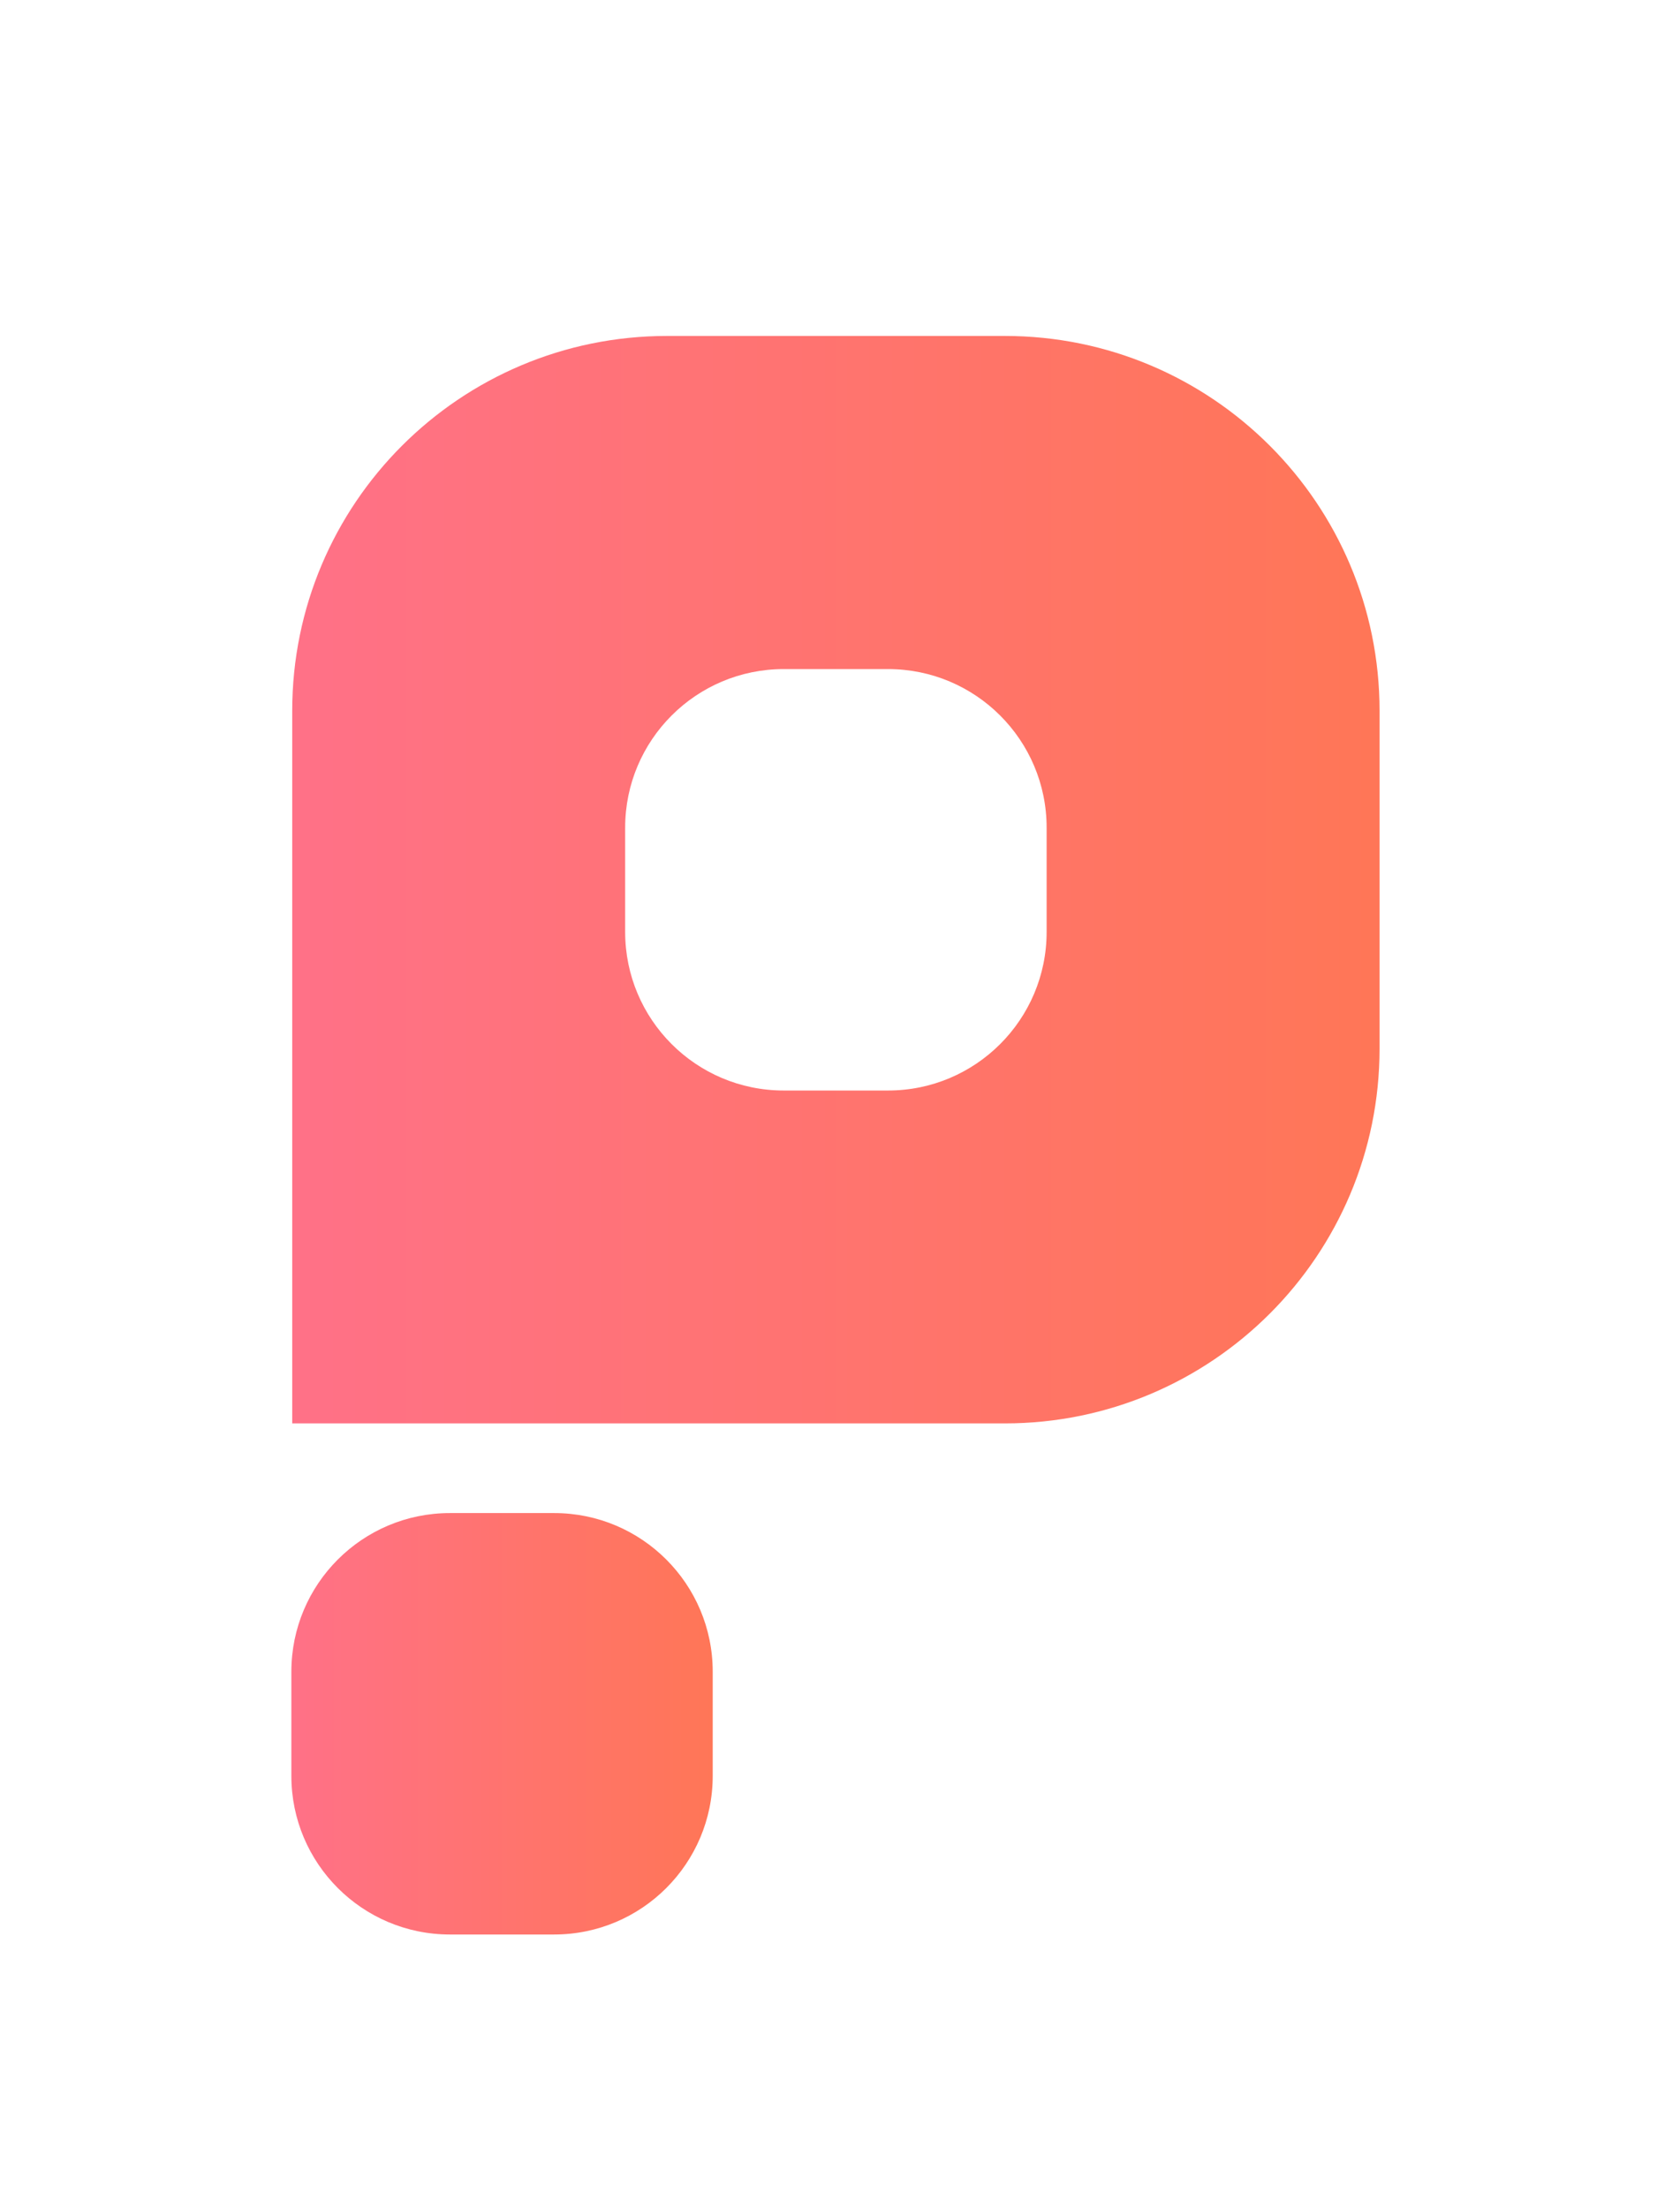
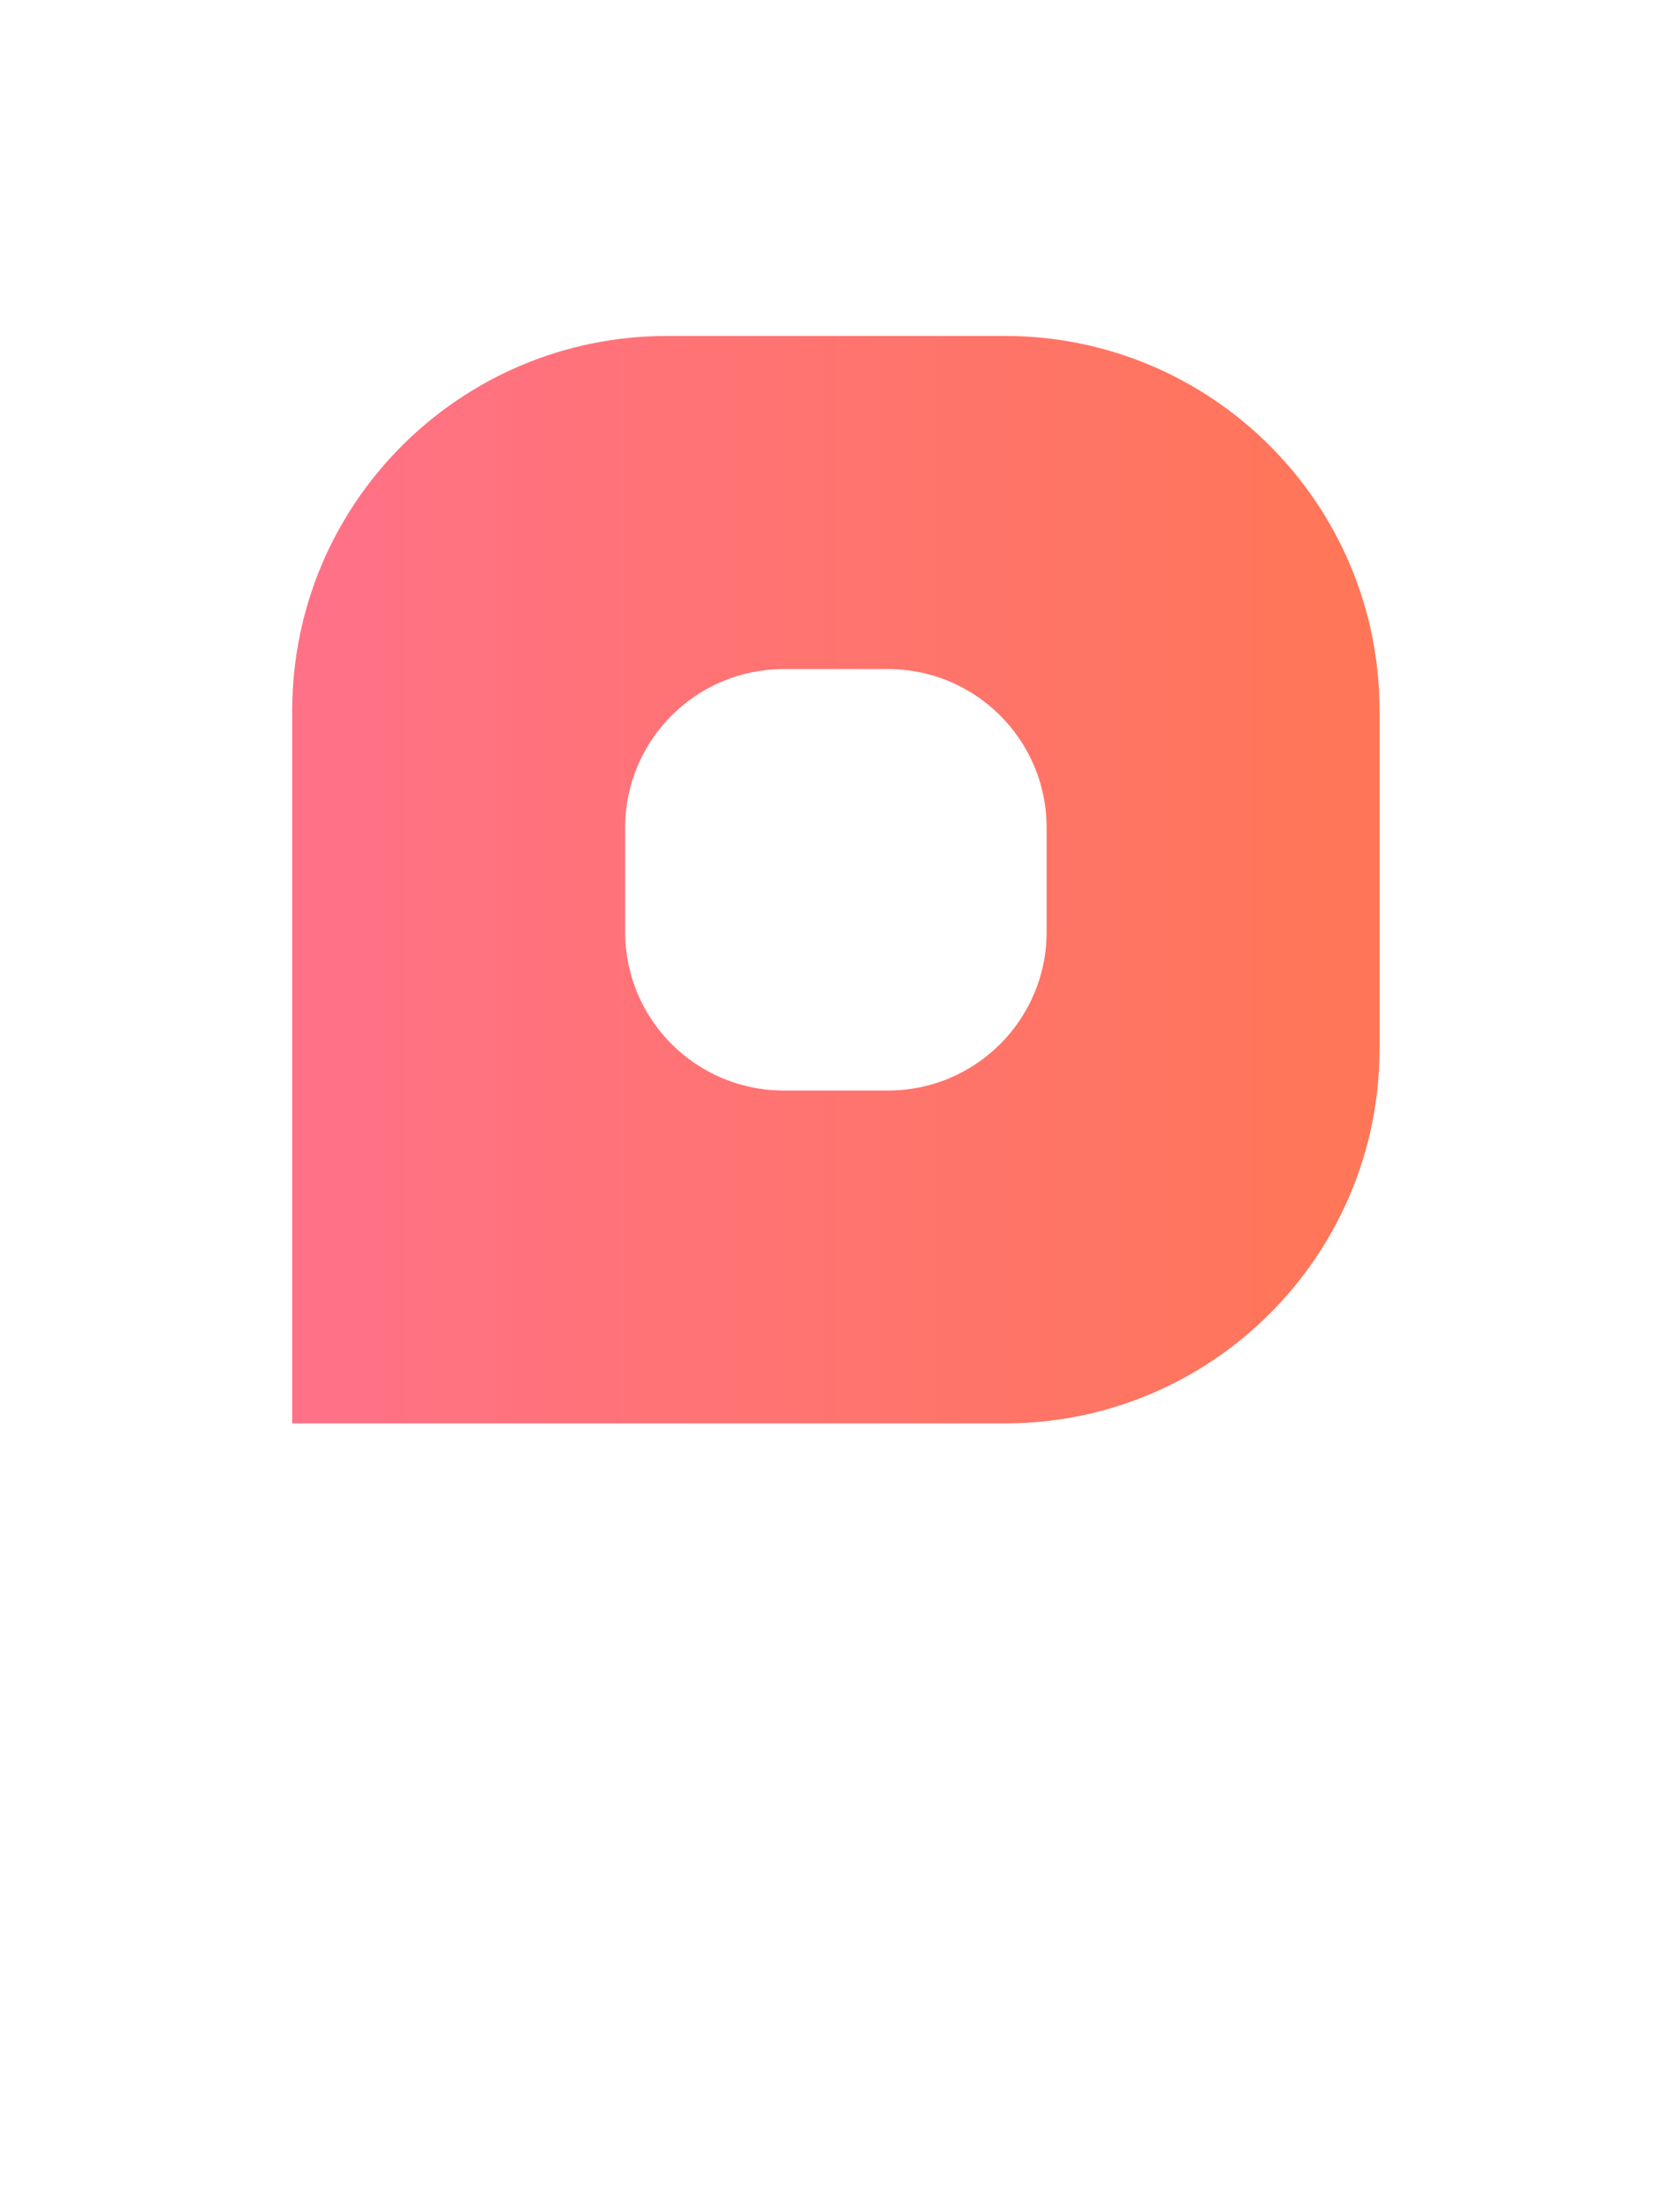
<svg xmlns="http://www.w3.org/2000/svg" version="1.2" viewBox="0 0 137 180" width="137" height="180">
  <defs>
    <linearGradient id="g1" x2="1" gradientUnits="userSpaceOnUse" gradientTransform="matrix(88.67,0,0,88.66,23.83,71.73)">
      <stop offset="0" stop-color="#ff7187" />
      <stop offset="1" stop-color="#ff7657" />
    </linearGradient>
    <linearGradient id="g2" x2="1" gradientUnits="userSpaceOnUse" gradientTransform="matrix(34.36,0,0,34.36,23.76,140.55)">
      <stop offset="0" stop-color="#ff7187" />
      <stop offset="1" stop-color="#ff7657" />
    </linearGradient>
  </defs>
  <style>
		.s0 { fill: url(#g1) } 
		.s1 { fill: url(#g2) } 
	</style>
  <g>
    <path class="s0" d="m81.94 27.39h-27.54c-16.89 0-30.57 13.68-30.57 30.56v58.1h58.11c16.88 0 30.56-13.68 30.56-30.56v-27.54c0-16.88-13.68-30.56-30.56-30.56zm3.41 48.59c0 7.14-5.79 12.93-12.93 12.93h-8.51c-7.14 0-12.93-5.79-12.93-12.93v-8.5c0-7.14 5.79-12.93 12.93-12.93h8.51c7.14 0 12.93 5.79 12.93 12.93z" />
-     <path fill-rule="evenodd" class="s1" d="m36.69 123.36h8.5c7.14 0 12.93 5.79 12.93 12.93v8.5c0 7.14-5.79 12.93-12.93 12.93h-8.5c-7.14 0-12.93-5.79-12.93-12.93v-8.5c0-7.14 5.79-12.93 12.93-12.93z" />
  </g>
  <g>
	</g>
</svg>